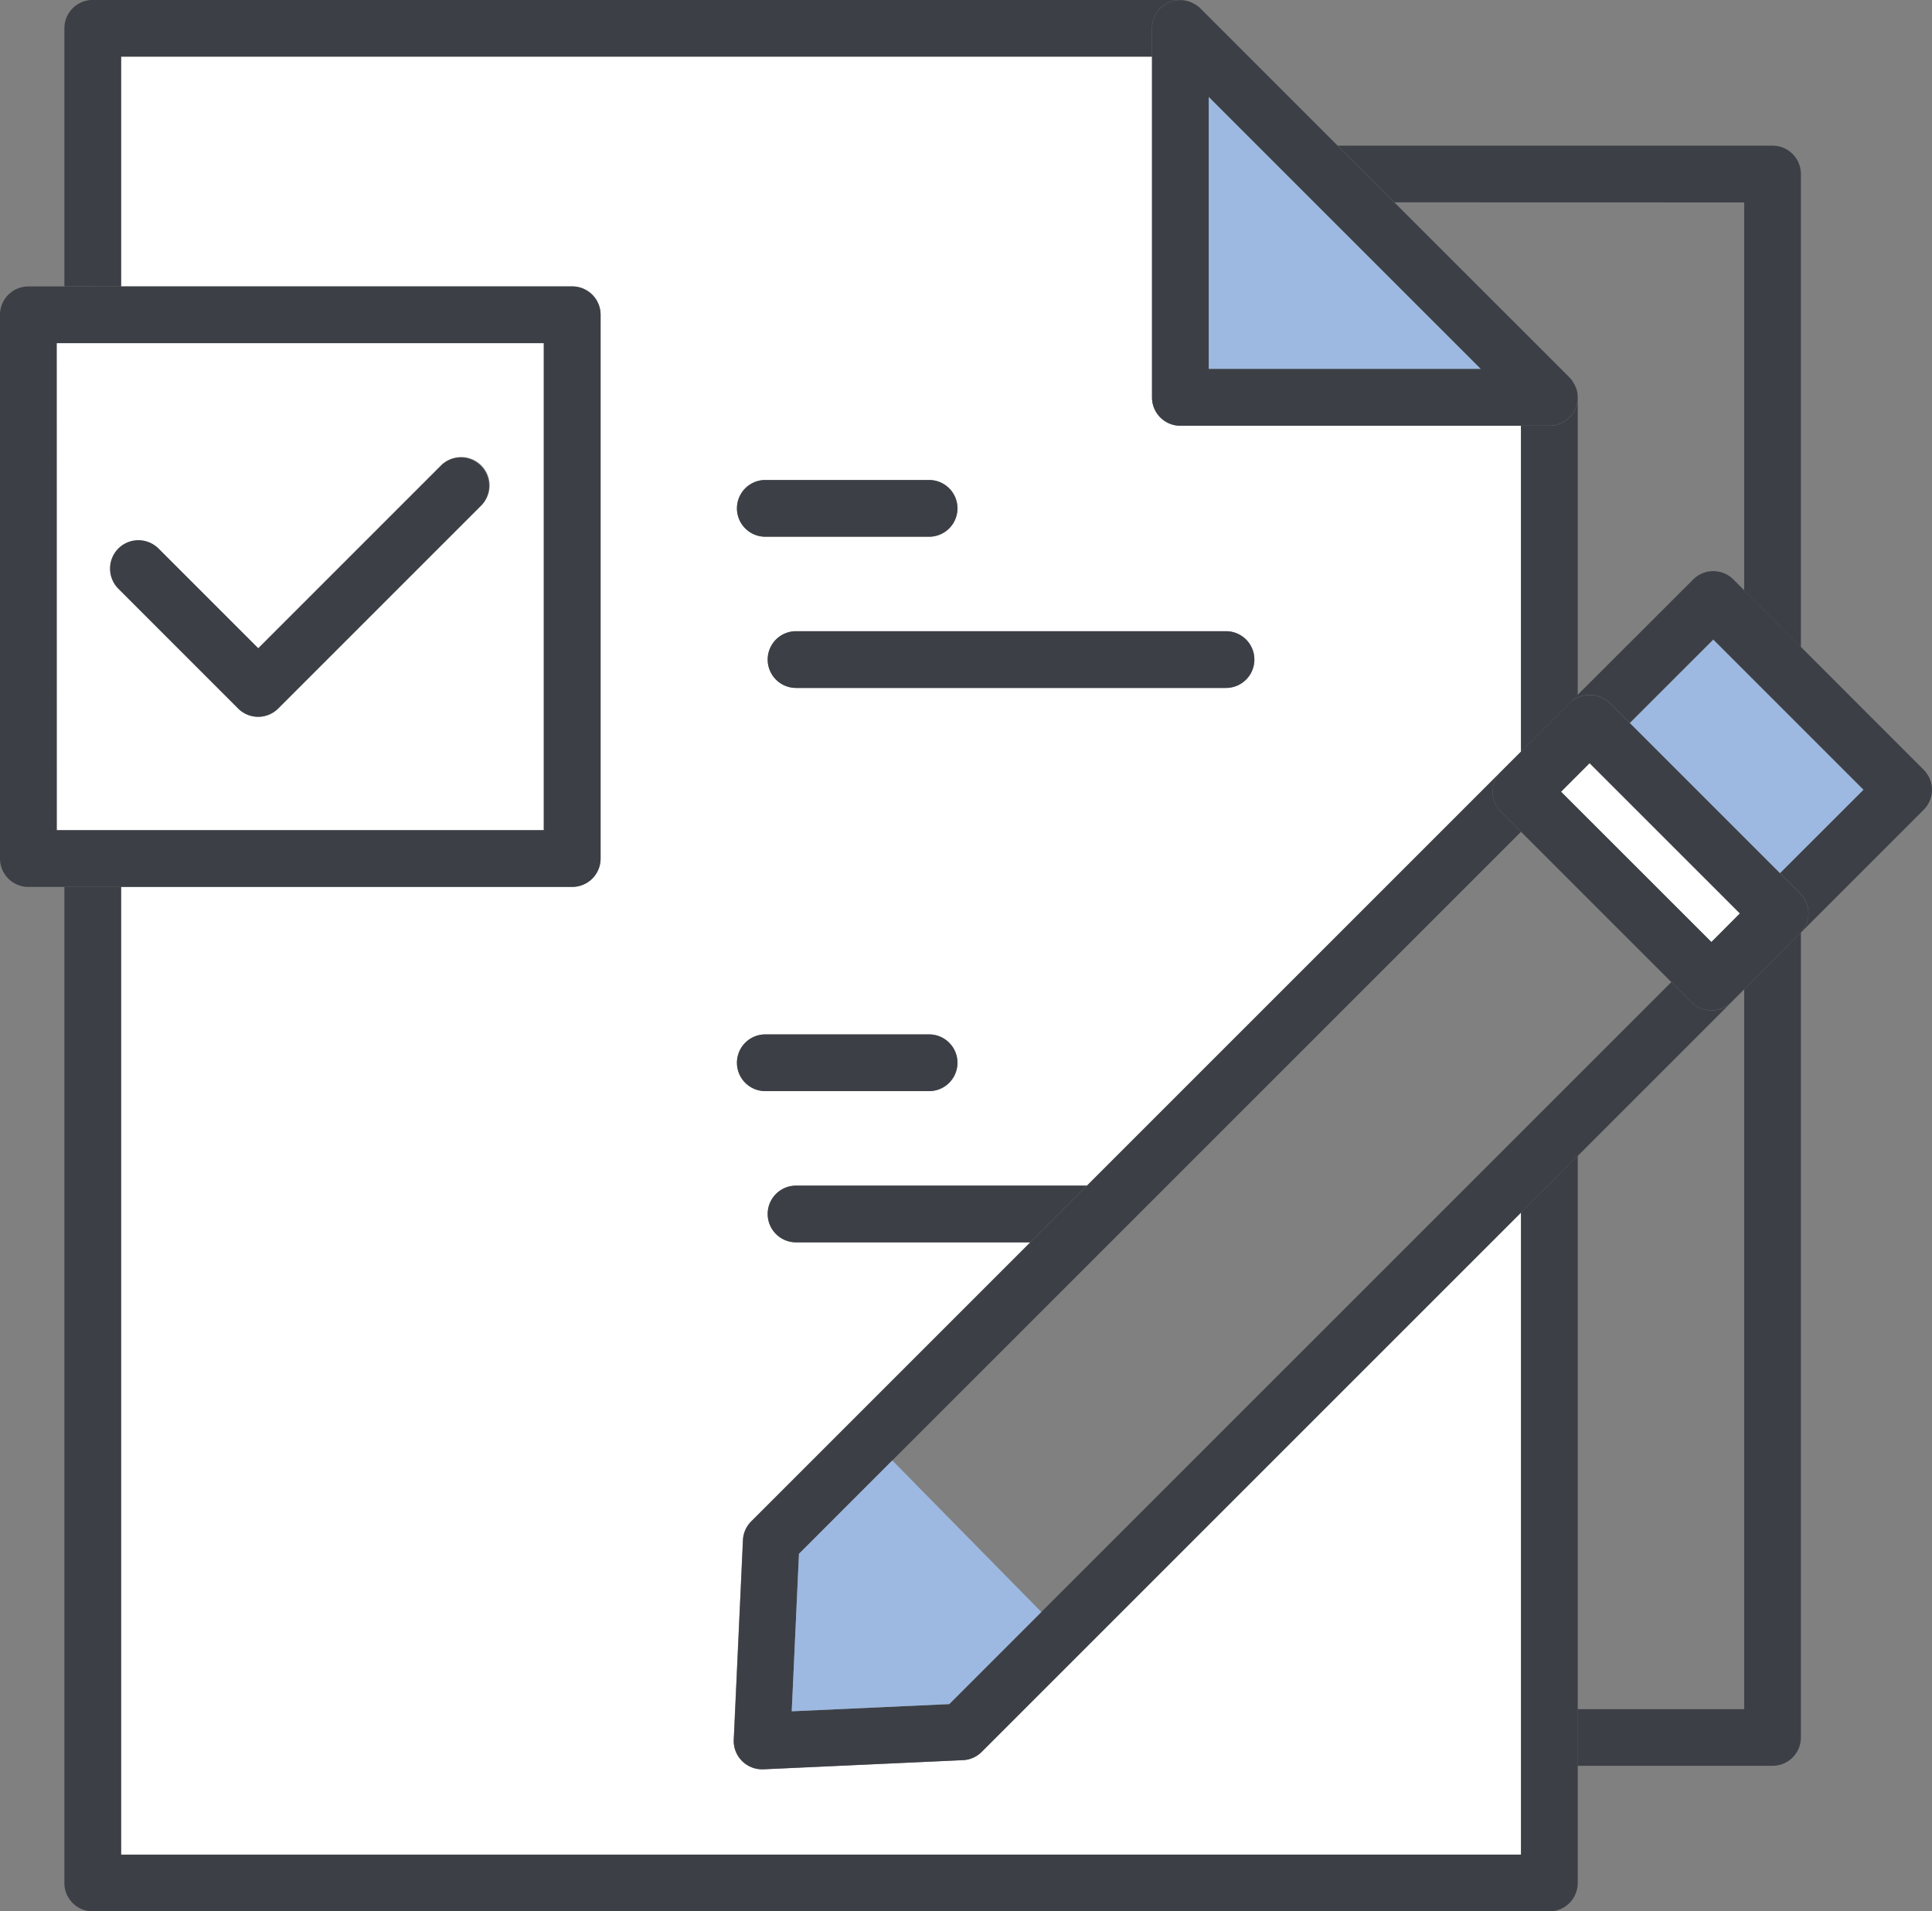
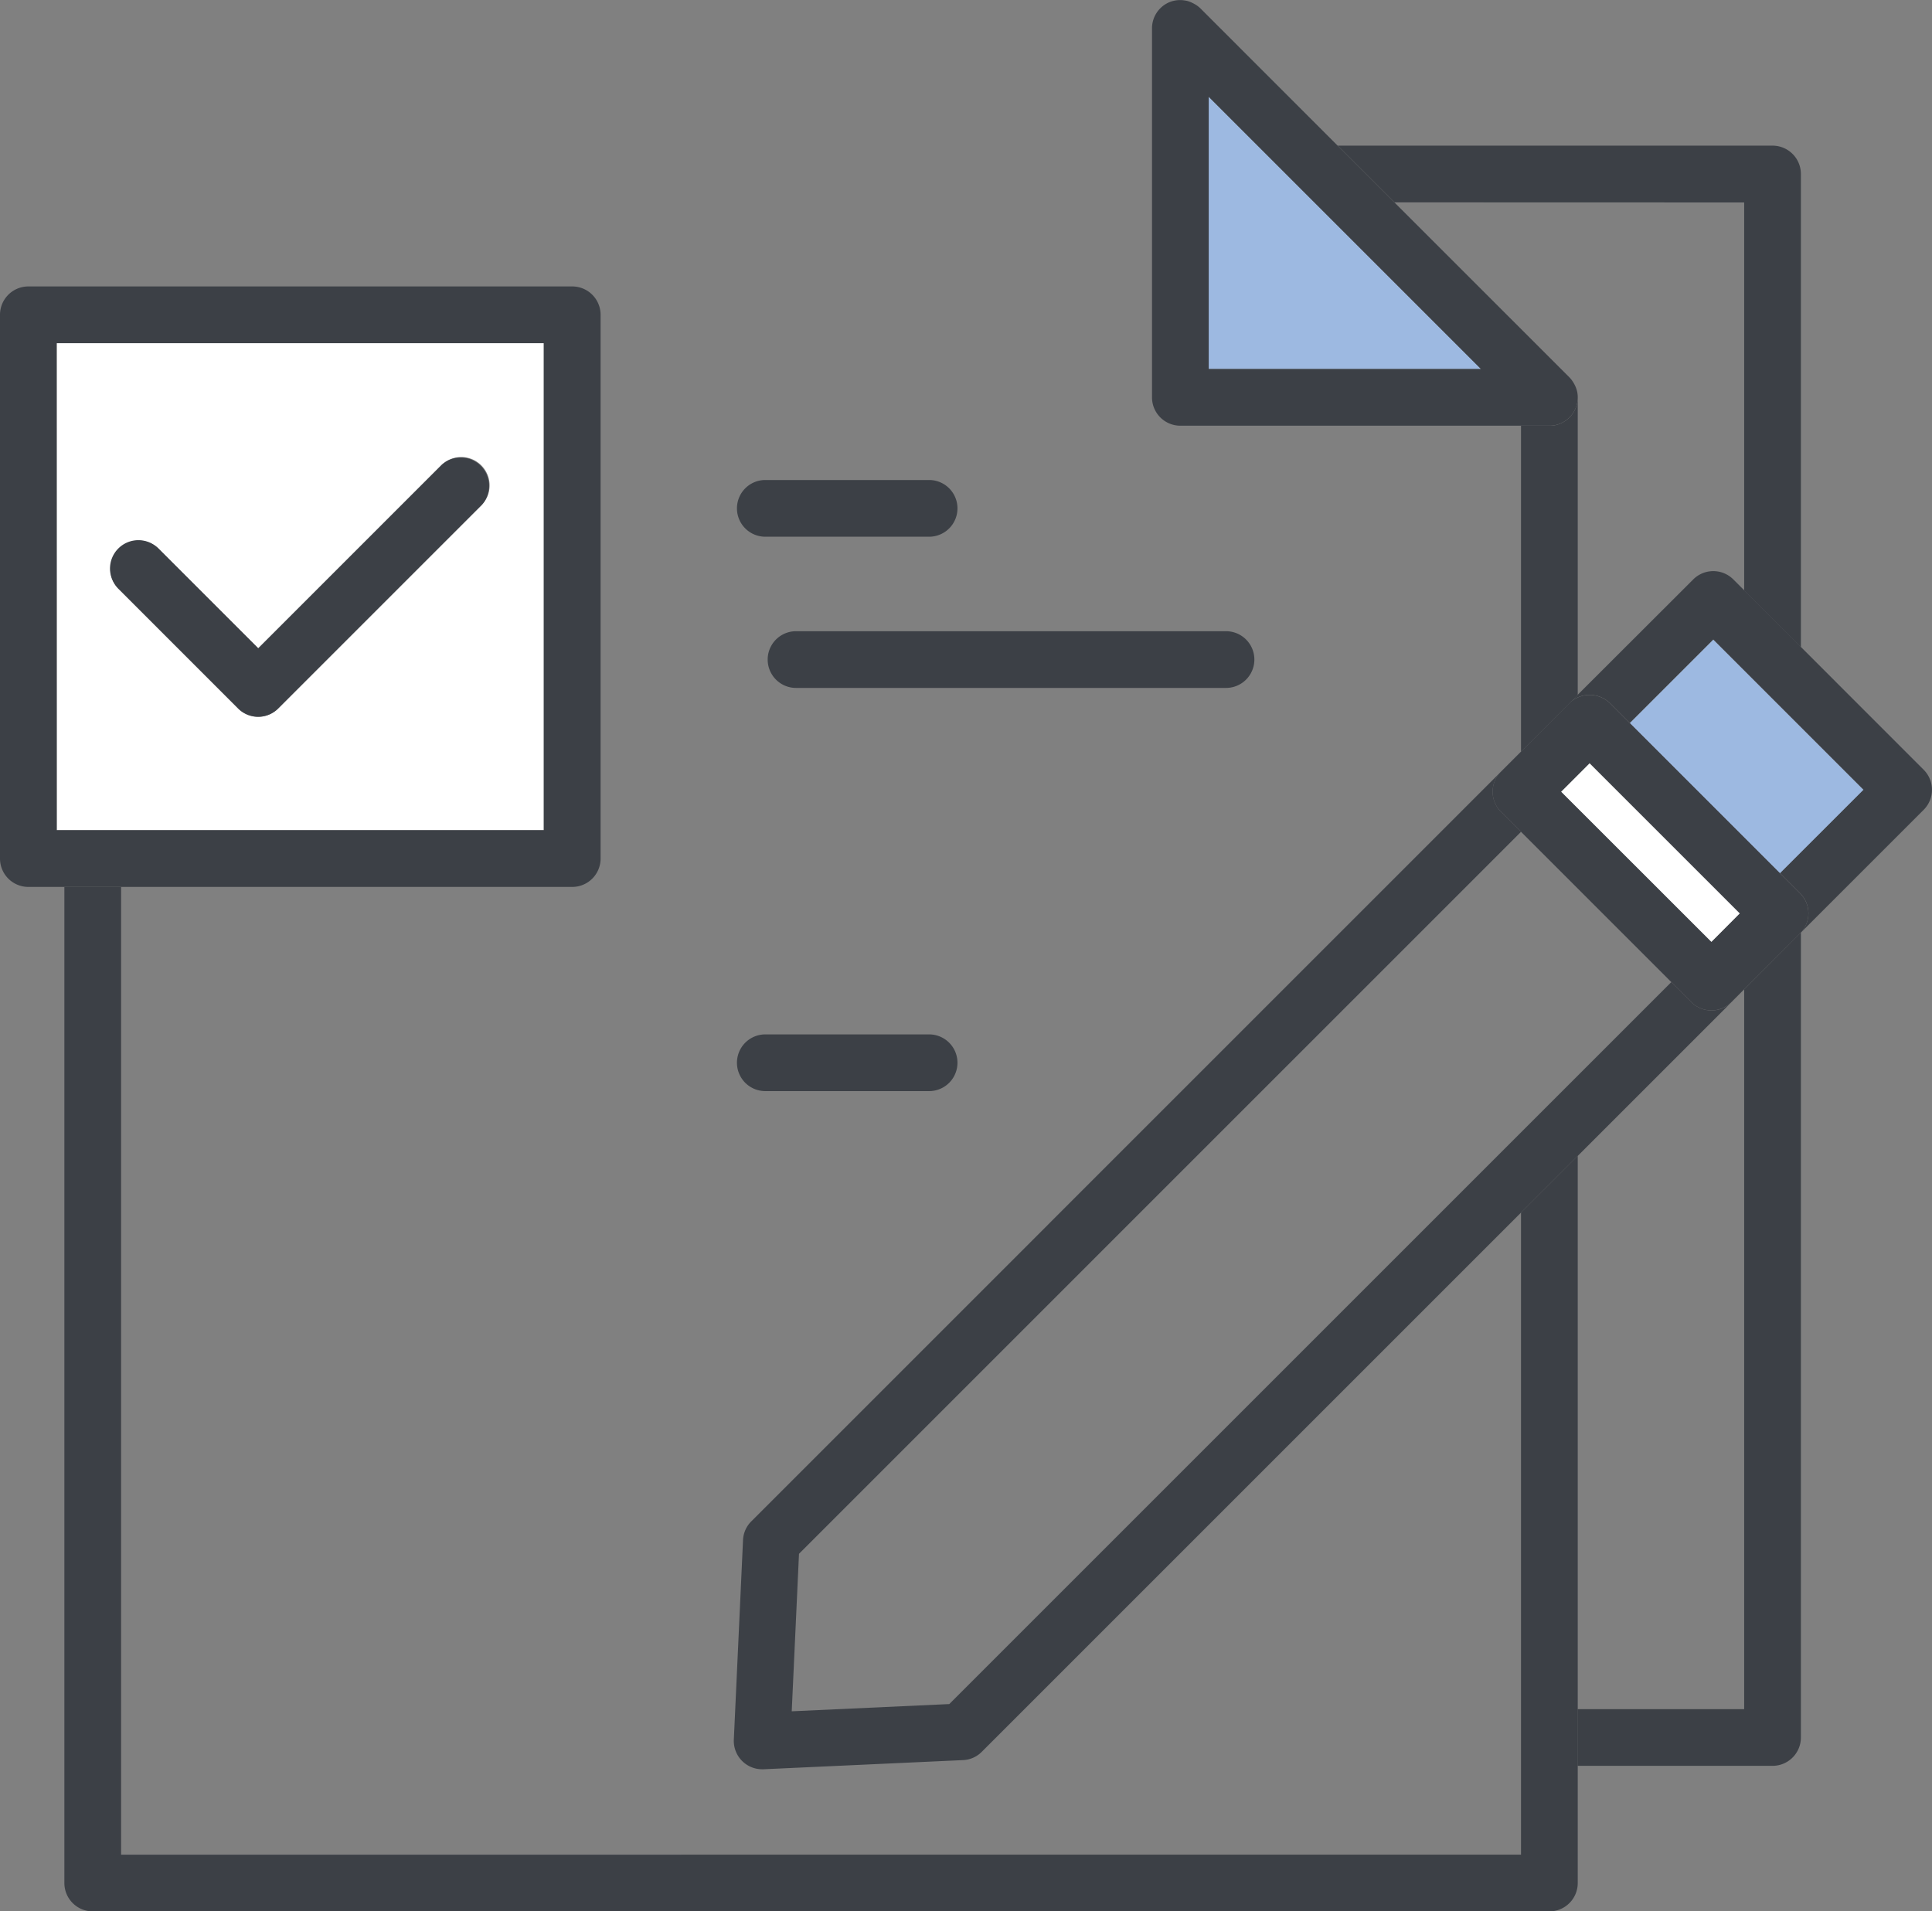
<svg xmlns="http://www.w3.org/2000/svg" id="레이어_1" data-name="레이어 1" viewBox="0 0 56.957 56.353">
  <rect x="0" y="0" width="56.957" height="56.353" fill="#808080" stroke="none" />
  <defs>
    <style>.cls-1{fill:none;}.cls-2{fill:#3c4046;}.cls-3{fill:#fff;}.cls-4{fill:#664a3c;}.cls-5{fill:#9db9e1;}</style>
  </defs>
  <polygon class="cls-1" points="46.512 34.078 46.512 50.387 51.425 50.387 51.425 29.166 51.044 29.546 46.512 34.078" />
-   <path class="cls-1" d="M310.09,398.3l5.158,5.158a.872.872,0,0,1,.131.177c.009.016.018.032.026.048a.87.87,0,0,1,.072.2v0a.862.862,0,0,1,.016.161v8.772l3.405-3.4a.836.836,0,0,1,1.182,0l.325.325V398.3Z" transform="translate(-268.98 -392.331)" />
+   <path class="cls-1" d="M310.09,398.3l5.158,5.158a.872.872,0,0,1,.131.177c.009.016.018.032.026.048a.87.87,0,0,1,.072.2v0a.862.862,0,0,1,.016.161l3.405-3.4a.836.836,0,0,1,1.182,0l.325.325V398.3Z" transform="translate(-268.98 -392.331)" />
  <path class="cls-2" d="M320.4,398.3v11.442l1.672,1.671V397.461a.836.836,0,0,0-.836-.836H308.418l1.672,1.672Z" transform="translate(-268.98 -392.331)" />
  <path class="cls-2" d="M320.4,421.5v21.222h-4.912v1.671h5.748a.836.836,0,0,0,.836-.836V419.825l-.028.027Z" transform="translate(-268.98 -392.331)" />
-   <path class="cls-3" d="M297.918,443.983a.828.828,0,0,1-.552.244l-5.884.27h-.038a.836.836,0,0,1-.835-.874l.271-5.883a.828.828,0,0,1,.244-.552l8.23-8.23h-6.906a.836.836,0,0,1,0-1.672h8.577l12.2-12.2h0l.592-.592v-9.608H303.778a.836.836,0,0,1-.836-.836V394H272.55v6.774h13.3a.836.836,0,0,1,.836.836v16.032a.836.836,0,0,1-.836.836h-13.3v28.532h41.271V428.08Zm7.206-33.042a.836.836,0,1,1,0,1.672H292.448a.836.836,0,0,1,0-1.672Zm-13.582-4.458h4.829a.836.836,0,0,1,0,1.672h-4.829a.836.836,0,0,1,0-1.672Zm0,16.346h4.829a.836.836,0,1,1,0,1.672h-4.829a.836.836,0,1,1,0-1.672Z" transform="translate(-268.98 -392.331)" />
  <path class="cls-2" d="M315.493,426.409l-1.672,1.671v18.932H272.55V418.48h-1.672v29.368a.836.836,0,0,0,.836.836h42.943a.836.836,0,0,0,.836-.836V426.409Z" transform="translate(-268.98 -392.331)" />
  <path class="cls-4" d="M304.192,392.445a.823.823,0,0,1,.177.13A.858.858,0,0,0,304.192,392.445Z" transform="translate(-268.98 -392.331)" />
  <path class="cls-4" d="M303.943,392.347a.812.812,0,0,1,.2.072A.8.8,0,0,0,303.943,392.347Z" transform="translate(-268.98 -392.331)" />
  <path class="cls-2" d="M315.477,403.885a.836.836,0,0,1-.82,1h-.836v9.608l1.433-1.433h0l.239-.239v-8.772A.862.862,0,0,0,315.477,403.885Z" transform="translate(-268.98 -392.331)" />
-   <path class="cls-4" d="M315.379,403.632a.872.872,0,0,0-.131-.177A.828.828,0,0,1,315.379,403.632Z" transform="translate(-268.98 -392.331)" />
  <path class="cls-4" d="M315.477,403.882a.87.87,0,0,0-.072-.2A.87.87,0,0,1,315.477,403.882Z" transform="translate(-268.98 -392.331)" />
-   <path class="cls-2" d="M272.55,400.776V394h30.392v-.835a.835.835,0,0,1,.994-.821.837.837,0,0,0-.158-.015H271.714a.836.836,0,0,0-.836.836v7.609Z" transform="translate(-268.98 -392.331)" />
  <polygon class="cls-5" points="35.633 2.854 35.633 10.879 43.659 10.879 35.633 2.854" />
  <path class="cls-2" d="M303.458,392.394a.836.836,0,0,0-.516.773v10.879a.836.836,0,0,0,.836.836h10.879a.836.836,0,0,0,.82-1v0a.87.87,0,0,0-.072-.2c-.008-.016-.017-.032-.026-.048a.828.828,0,0,0-.131-.177L310.09,398.3l-1.672-1.672-4.049-4.05a.823.823,0,0,0-.177-.13.459.459,0,0,0-.049-.026.812.812,0,0,0-.2-.072h-.007A.838.838,0,0,0,303.458,392.394Zm1.156,10.816v-8.026l8.025,8.026Z" transform="translate(-268.98 -392.331)" />
  <path class="cls-3" d="M285.013,416.808v-14.36H270.652v14.36Zm-12.531-8.293a.837.837,0,0,1,1.182,0l2.93,2.93L282,406.038a.836.836,0,0,1,1.182,1.182l-6,6a.835.835,0,0,1-1.182,0l-3.521-3.521A.837.837,0,0,1,272.482,408.515Z" transform="translate(-268.98 -392.331)" />
  <path class="cls-2" d="M272.55,418.48h13.3a.836.836,0,0,0,.836-.836V401.612a.836.836,0,0,0-.836-.836H269.816a.836.836,0,0,0-.836.836v16.032a.836.836,0,0,0,.836.836h2.734Zm-1.9-16.032h14.361v14.36H270.652Z" transform="translate(-268.98 -392.331)" />
  <path class="cls-2" d="M276,413.218a.835.835,0,0,0,1.182,0l6-6A.836.836,0,0,0,282,406.038l-5.407,5.407-2.93-2.93a.836.836,0,1,0-1.182,1.182Z" transform="translate(-268.98 -392.331)" />
  <path class="cls-2" d="M291.542,408.155h4.829a.836.836,0,0,0,0-1.672h-4.829a.836.836,0,0,0,0,1.672Z" transform="translate(-268.98 -392.331)" />
  <path class="cls-2" d="M292.448,410.941a.836.836,0,0,0,0,1.672h12.676a.836.836,0,1,0,0-1.672Z" transform="translate(-268.98 -392.331)" />
  <path class="cls-2" d="M291.542,424.5h4.829a.836.836,0,1,0,0-1.672h-4.829a.836.836,0,1,0,0,1.672Z" transform="translate(-268.98 -392.331)" />
-   <path class="cls-2" d="M292.448,427.287a.836.836,0,0,0,0,1.672h6.906l1.671-1.672Z" transform="translate(-268.98 -392.331)" />
  <rect class="cls-5" x="318.733" y="411.5" width="3.482" height="6.266" transform="translate(-468.306 -44.275) rotate(-45)" />
  <path class="cls-2" d="M325.693,415.027l-3.616-3.617-1.672-1.671-.325-.325a.836.836,0,0,0-1.182,0l-3.405,3.4-.239.239h0a.861.861,0,0,1,1.182,0l5.022,5.022-4.431-4.431,2.462-2.461,4.431,4.431-2.462,2.461.591.591a.835.835,0,0,1,0,1.182l.028-.027,3.616-3.616A.835.835,0,0,0,325.693,415.027Z" transform="translate(-268.98 -392.331)" />
  <path class="cls-2" d="M319.434,422.122a.834.834,0,0,1-.591-.245l-5.613-5.613a.834.834,0,0,1,0-1.181l-12.2,12.2-1.671,1.672-8.23,8.23a.828.828,0,0,0-.244.552l-.271,5.883a.836.836,0,0,0,.835.874h.038l5.884-.27a.828.828,0,0,0,.552-.244l15.9-15.9,1.672-1.671,4.532-4.532A.834.834,0,0,1,319.434,422.122Zm-1.182-.836-21.286,21.286-4.645.213.214-4.643,21.286-21.287Z" transform="translate(-268.98 -392.331)" />
  <rect class="cls-3" x="317.044" y="414.334" width="1.191" height="6.266" transform="translate(-471.144 -45.423) rotate(-45.003)" />
  <path class="cls-2" d="M313.821,414.49l-.592.592h0a.834.834,0,0,0,0,1.181l5.613,5.613a.835.835,0,0,0,1.182,0l.38-.381,1.644-1.644a.835.835,0,0,0,0-1.182l-.591-.591-5.022-5.022a.861.861,0,0,0-1.182,0h0Zm5.613,5.614L315,415.673l.842-.843,4.431,4.431Z" transform="translate(-268.98 -392.331)" />
-   <polygon class="cls-5" points="23.554 45.811 23.341 50.454 27.985 50.242 30.7 47.526 26.306 43.058 23.554 45.811" />
</svg>